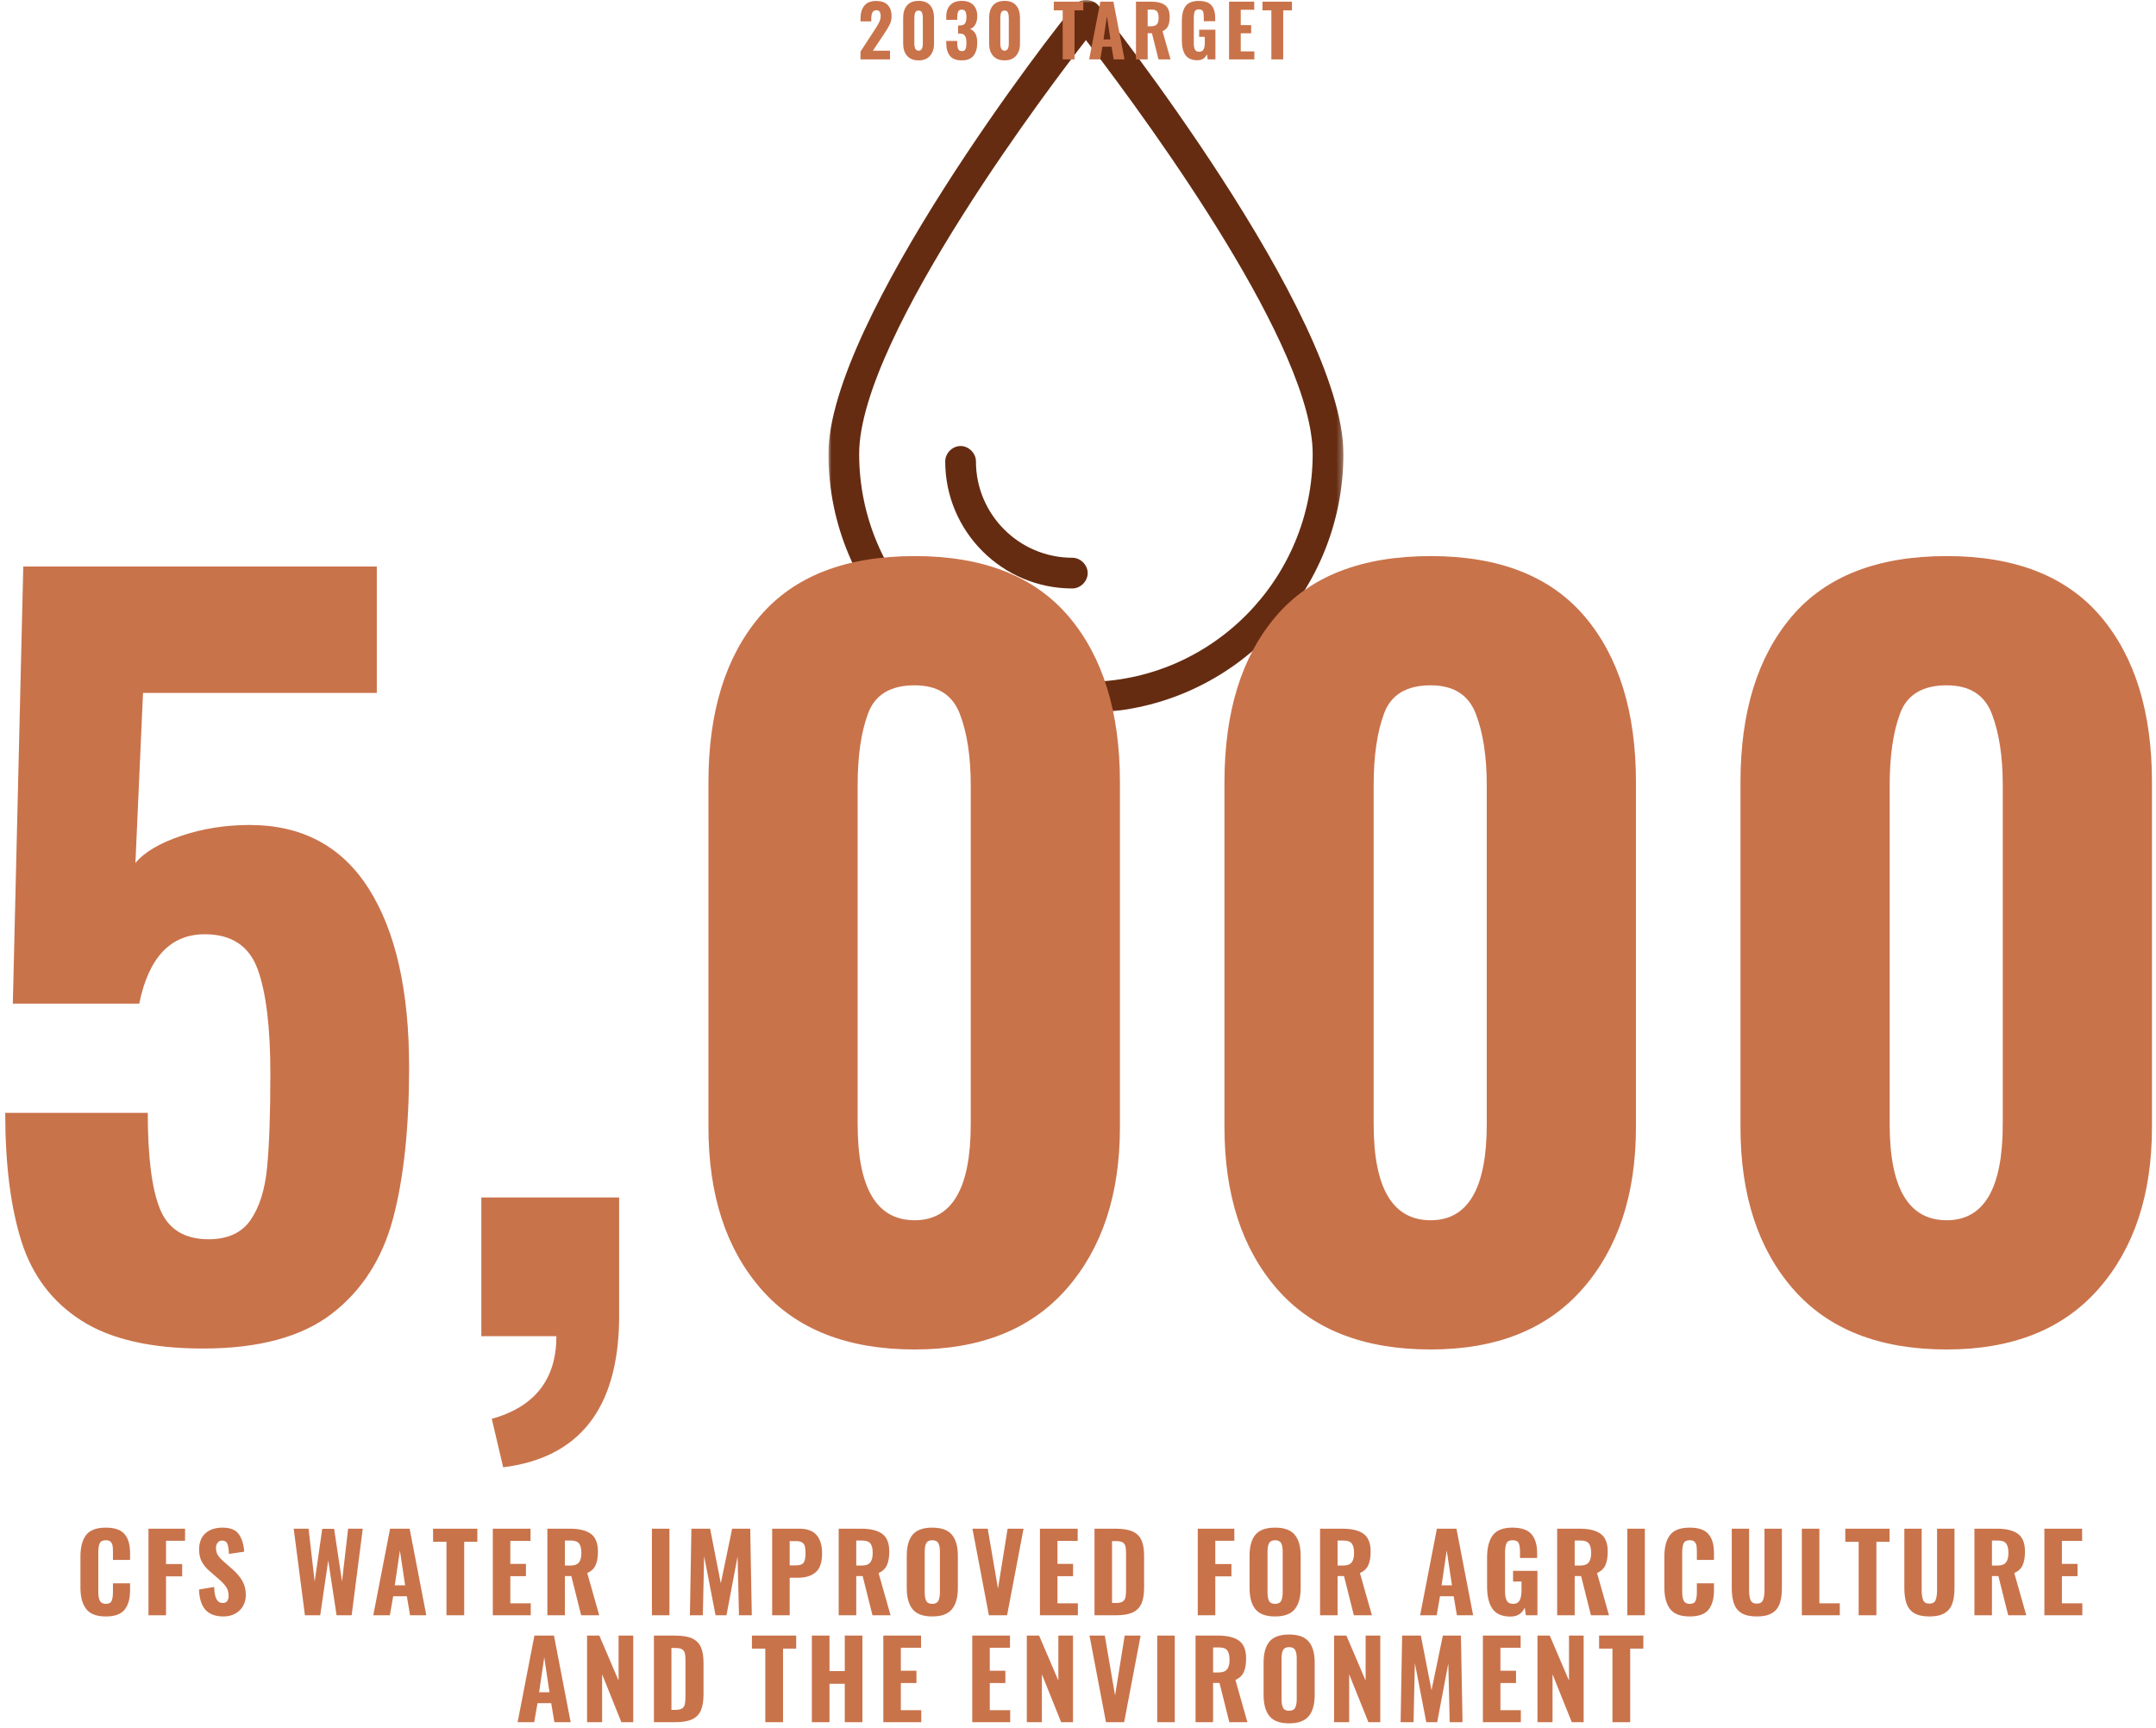
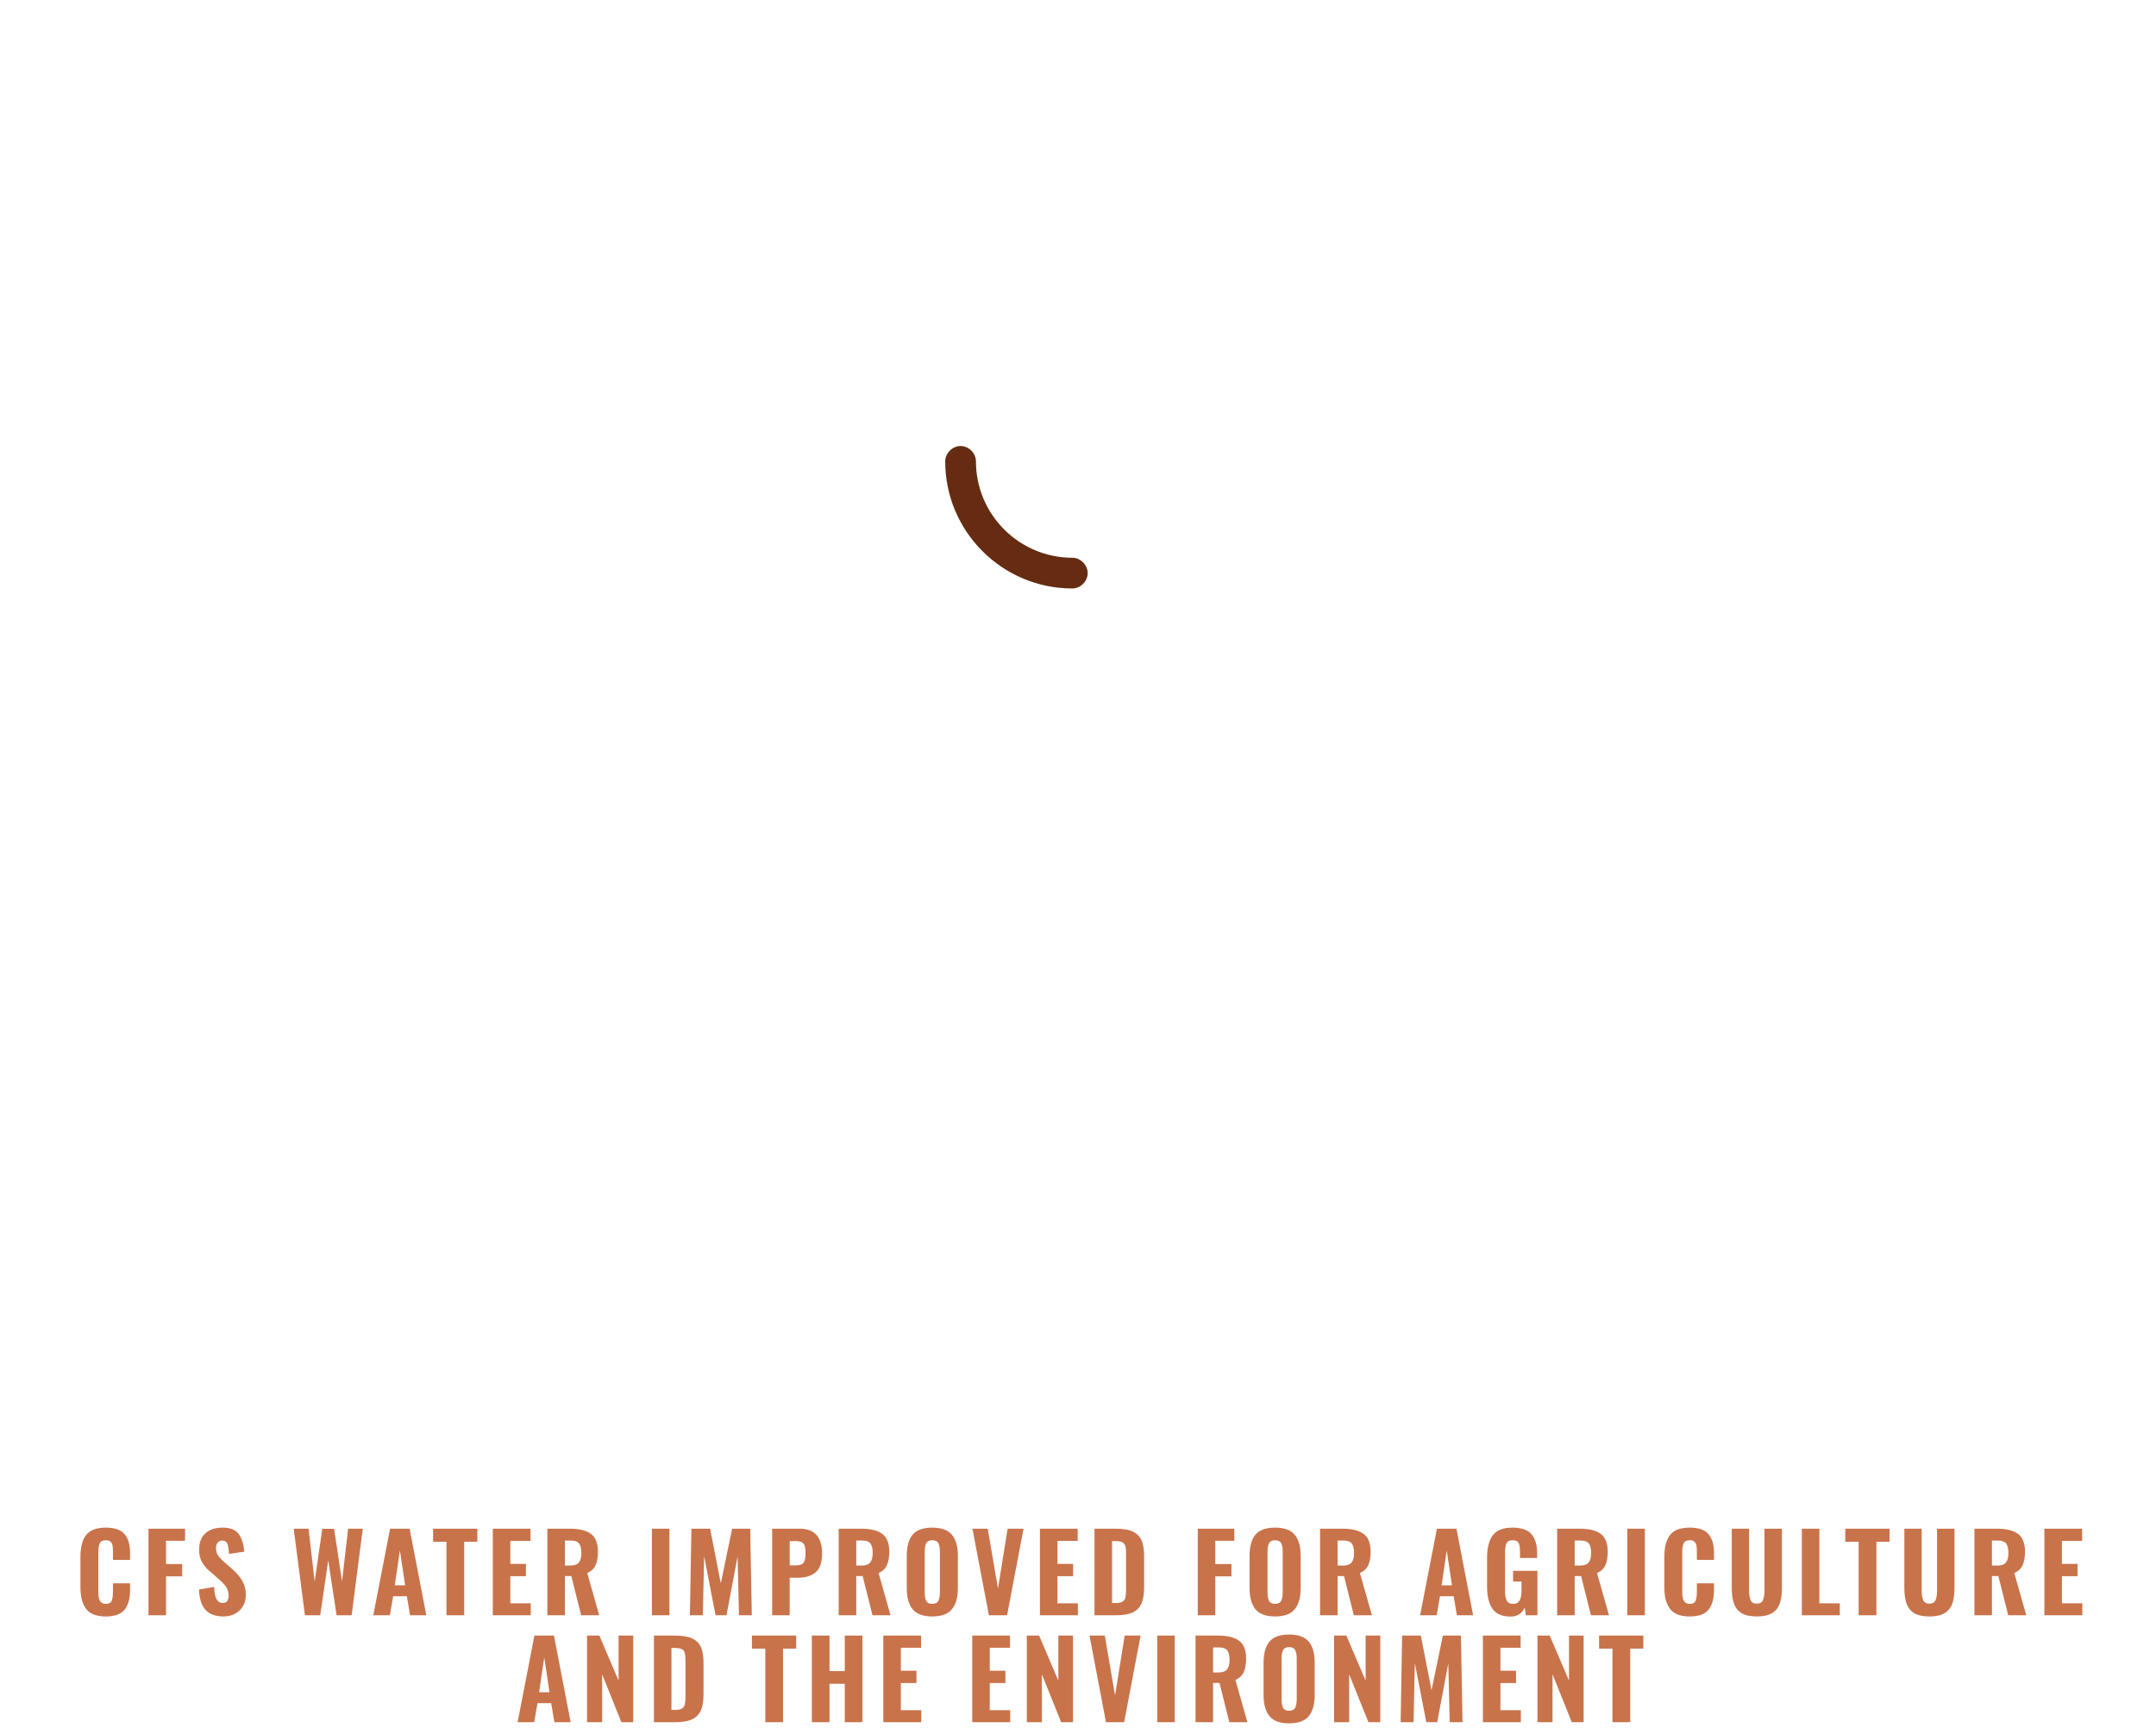
<svg xmlns="http://www.w3.org/2000/svg" xmlns:xlink="http://www.w3.org/1999/xlink" width="363px" height="291px" viewBox="0 0 363 291" version="1.1">
  <title>CFS@1x</title>
  <defs>
-     <polygon id="path-1" points="0 0 86.708 0 86.708 120 0 120" />
-   </defs>
+     </defs>
  <g id="Page-1" stroke="none" stroke-width="1" fill="none" fill-rule="evenodd">
    <g id="Impact" transform="translate(-1078, -1159)">
      <g id="STATS" transform="translate(840, 950)">
        <g id="TARGETS" transform="translate(152, 209)">
          <g id="CFS" transform="translate(86.88, 0)">
            <g id="Group-6" transform="translate(138.6, 0)">
              <g id="Group-3">
                <mask id="mask-2" fill="white">
                  <use xlink:href="#path-1" />
                </mask>
                <g id="Clip-2" />
                <path d="M43.354,114.826 C22.302,114.826 5.174,97.604 5.174,76.436 C5.174,56.424 39.056,12.284 42.92,7.318 L43.356,6.756 L43.79,7.324 C55.138,22.184 81.534,58.666 81.534,76.436 C81.534,97.604 64.406,114.826 43.354,114.826 M45.446,0.908 L45.432,0.89 C44.938,0.324 44.192,0 43.384,0 L43.254,0.002 C42.51,0.034 41.87,0.35 41.536,0.824 C38.02,4.74 -0,54.126 -0,76.436 C-0,100.458 19.448,120 43.354,120 C67.26,120 86.708,100.458 86.708,76.436 C86.708,52.868 45.858,1.424 45.446,0.908" id="Fill-1" fill="#652C11" mask="url(#mask-2)" />
              </g>
              <path d="M41.066,93.92 C32.118,93.92 24.836,86.64 24.836,77.69 C24.836,76.314 23.628,75.106 22.25,75.106 C20.872,75.106 19.664,76.314 19.664,77.69 C19.664,89.492 29.264,99.092 41.066,99.092 C42.444,99.092 43.652,97.884 43.652,96.506 C43.652,95.128 42.444,93.92 41.066,93.92" id="Fill-4" fill="#652C11" />
            </g>
            <path d="M16.931,272.198 C18.431,272.198 19.487,271.817 20.099,271.055 C20.711,270.293 21.017,269.216 21.017,267.824 L21.017,267.824 L21.017,266.618 L18.137,266.618 L18.137,268.04 C18.137,268.712 18.065,269.219 17.921,269.561 C17.777,269.903 17.453,270.074 16.949,270.074 C16.457,270.074 16.121,269.906 15.941,269.57 C15.761,269.234 15.671,268.724 15.671,268.04 L15.671,268.04 L15.671,261.416 C15.671,260.744 15.749,260.234 15.905,259.886 C16.061,259.538 16.409,259.364 16.949,259.364 C17.309,259.364 17.576,259.451 17.75,259.625 C17.924,259.799 18.032,260.018 18.074,260.282 C18.116,260.546 18.137,260.894 18.137,261.326 L18.137,261.326 L18.137,262.676 L21.017,262.676 L21.017,261.452 C21.017,260.096 20.708,259.055 20.09,258.329 C19.472,257.603 18.419,257.24 16.931,257.24 C15.371,257.24 14.27,257.651 13.628,258.473 C12.986,259.295 12.665,260.51 12.665,262.118 L12.665,262.118 L12.665,267.338 C12.665,268.91 12.989,270.113 13.637,270.947 C14.285,271.781 15.383,272.198 16.931,272.198 Z M27.073,272 L27.073,265.448 L29.791,265.448 L29.791,263.378 L27.073,263.378 L27.073,259.454 L30.277,259.454 L30.277,257.42 L24.121,257.42 L24.121,272 L27.073,272 Z M36.746,272.198 C37.49,272.198 38.147,272.042 38.717,271.73 C39.287,271.418 39.728,270.989 40.04,270.443 C40.352,269.897 40.508,269.276 40.508,268.58 C40.508,267.668 40.31,266.873 39.914,266.195 C39.518,265.517 38.972,264.872 38.276,264.26 L38.276,264.26 L36.8,262.964 C36.344,262.568 36.011,262.205 35.801,261.875 C35.591,261.545 35.486,261.14 35.486,260.66 C35.486,260.324 35.576,260.033 35.756,259.787 C35.936,259.541 36.188,259.418 36.512,259.418 C36.956,259.418 37.253,259.601 37.403,259.967 C37.553,260.333 37.64,260.9 37.664,261.668 L37.664,261.668 L40.238,261.29 C40.166,260.114 39.872,259.145 39.356,258.383 C38.84,257.621 37.922,257.24 36.602,257.24 C35.366,257.24 34.397,257.561 33.695,258.203 C32.993,258.845 32.642,259.76 32.642,260.948 C32.642,261.752 32.801,262.442 33.119,263.018 C33.437,263.594 33.896,264.134 34.496,264.638 L34.496,264.638 L36.008,265.952 C36.56,266.432 36.965,266.873 37.223,267.275 C37.481,267.677 37.61,268.166 37.61,268.742 C37.61,269.09 37.532,269.375 37.376,269.597 C37.22,269.819 36.968,269.93 36.62,269.93 C36.152,269.93 35.801,269.711 35.567,269.273 C35.333,268.835 35.204,268.154 35.18,267.23 L35.18,267.23 L32.624,267.662 C32.684,269.21 33.05,270.353 33.722,271.091 C34.394,271.829 35.402,272.198 36.746,272.198 Z M53.034,272 L54.384,262.766 L55.788,272 L58.326,272 L60.198,257.42 L57.732,257.42 L56.706,266.294 L55.374,257.438 L53.376,257.438 L52.098,266.33 L51.072,257.42 L48.57,257.42 L50.46,272 L53.034,272 Z M64.759,272 L65.317,268.796 L67.621,268.796 L68.161,272 L70.897,272 L68.089,257.42 L64.795,257.42 L61.969,272 L64.759,272 Z M67.333,266.96 L65.587,266.96 L66.451,261.092 L67.333,266.96 Z M77.277,272 L77.277,259.616 L79.491,259.616 L79.491,257.42 L72.039,257.42 L72.039,259.616 L74.289,259.616 L74.289,272 L77.277,272 Z M88.481,272 L88.481,269.984 L85.043,269.984 L85.043,265.412 L87.671,265.412 L87.671,263.342 L85.043,263.342 L85.043,259.472 L88.445,259.472 L88.445,257.42 L82.091,257.42 L82.091,272 L88.481,272 Z M94.231,272 L94.231,265.394 L95.311,265.394 L96.967,272 L100.009,272 L97.993,264.89 C98.665,264.59 99.133,264.149 99.397,263.567 C99.661,262.985 99.793,262.22 99.793,261.272 C99.793,259.856 99.397,258.86 98.605,258.284 C97.813,257.708 96.631,257.42 95.059,257.42 L95.059,257.42 L91.279,257.42 L91.279,272 L94.231,272 Z M95.113,263.63 L94.231,263.63 L94.231,259.418 L95.257,259.418 C95.917,259.418 96.373,259.586 96.625,259.922 C96.877,260.258 97.003,260.786 97.003,261.506 C97.003,262.238 96.862,262.775 96.58,263.117 C96.298,263.459 95.809,263.63 95.113,263.63 L95.113,263.63 Z M111.832,272 L111.832,257.42 L108.88,257.42 L108.88,272 L111.832,272 Z M117.456,272 L117.672,262.046 L119.598,272 L121.434,272 L123.306,262.1 L123.54,272 L125.7,272 L125.43,257.42 L122.388,257.42 L120.48,266.618 L118.68,257.42 L115.53,257.42 L115.278,272 L117.456,272 Z M132.079,272 L132.079,265.682 L133.447,265.682 C134.731,265.682 135.733,265.373 136.453,264.755 C137.173,264.137 137.533,263.09 137.533,261.614 C137.533,258.818 136.273,257.42 133.753,257.42 L133.753,257.42 L129.127,257.42 L129.127,272 L132.079,272 Z M133.141,263.594 L132.079,263.594 L132.079,259.508 L133.123,259.508 C133.591,259.508 133.942,259.586 134.176,259.742 C134.41,259.898 134.563,260.117 134.635,260.399 C134.707,260.681 134.743,261.068 134.743,261.56 C134.743,262.316 134.635,262.844 134.419,263.144 C134.203,263.444 133.777,263.594 133.141,263.594 L133.141,263.594 Z M143.283,272 L143.283,265.394 L144.363,265.394 L146.019,272 L149.061,272 L147.045,264.89 C147.717,264.59 148.185,264.149 148.449,263.567 C148.713,262.985 148.845,262.22 148.845,261.272 C148.845,259.856 148.449,258.86 147.657,258.284 C146.865,257.708 145.683,257.42 144.111,257.42 L144.111,257.42 L140.331,257.42 L140.331,272 L143.283,272 Z M144.165,263.63 L143.283,263.63 L143.283,259.418 L144.309,259.418 C144.969,259.418 145.425,259.586 145.677,259.922 C145.929,260.258 146.055,260.786 146.055,261.506 C146.055,262.238 145.914,262.775 145.632,263.117 C145.35,263.459 144.861,263.63 144.165,263.63 L144.165,263.63 Z M156.089,272.198 C157.625,272.198 158.726,271.793 159.392,270.983 C160.058,270.173 160.391,268.988 160.391,267.428 L160.391,267.428 L160.391,261.974 C160.391,260.414 160.058,259.235 159.392,258.437 C158.726,257.639 157.625,257.24 156.089,257.24 C154.541,257.24 153.437,257.636 152.777,258.428 C152.117,259.22 151.787,260.402 151.787,261.974 L151.787,261.974 L151.787,267.41 C151.787,268.982 152.117,270.173 152.777,270.983 C153.437,271.793 154.541,272.198 156.089,272.198 Z M156.089,270.074 C155.573,270.074 155.231,269.906 155.063,269.57 C154.895,269.234 154.811,268.76 154.811,268.148 L154.811,268.148 L154.811,261.254 C154.811,260.654 154.898,260.189 155.072,259.859 C155.246,259.529 155.585,259.364 156.089,259.364 C156.593,259.364 156.932,259.529 157.106,259.859 C157.28,260.189 157.367,260.654 157.367,261.254 L157.367,261.254 L157.367,268.148 C157.367,268.748 157.28,269.219 157.106,269.561 C156.932,269.903 156.593,270.074 156.089,270.074 Z M168.679,272 L171.451,257.42 L168.769,257.42 L167.149,267.5 L165.421,257.42 L162.847,257.42 L165.619,272 L168.679,272 Z M180.602,272 L180.602,269.984 L177.164,269.984 L177.164,265.412 L179.792,265.412 L179.792,263.342 L177.164,263.342 L177.164,259.472 L180.566,259.472 L180.566,257.42 L174.212,257.42 L174.212,272 L180.602,272 Z M187.036,272 C188.236,272 189.178,271.835 189.862,271.505 C190.546,271.175 191.032,270.671 191.32,269.993 C191.608,269.315 191.752,268.418 191.752,267.302 L191.752,267.302 L191.752,261.992 C191.752,260.9 191.605,260.024 191.311,259.364 C191.017,258.704 190.525,258.215 189.835,257.897 C189.145,257.579 188.188,257.42 186.964,257.42 L186.964,257.42 L183.4,257.42 L183.4,272 L187.036,272 Z M187,269.93 L186.352,269.93 L186.352,259.508 L186.982,259.508 C187.498,259.508 187.876,259.577 188.116,259.715 C188.356,259.853 188.515,260.063 188.593,260.345 C188.671,260.627 188.71,261.044 188.71,261.596 L188.71,261.596 L188.71,267.626 C188.71,268.214 188.677,268.664 188.611,268.976 C188.545,269.288 188.389,269.525 188.143,269.687 C187.897,269.849 187.516,269.93 187,269.93 L187,269.93 Z M203.737,272 L203.737,265.448 L206.455,265.448 L206.455,263.378 L203.737,263.378 L203.737,259.454 L206.941,259.454 L206.941,257.42 L200.785,257.42 L200.785,272 L203.737,272 Z M213.807,272.198 C215.343,272.198 216.444,271.793 217.11,270.983 C217.776,270.173 218.109,268.988 218.109,267.428 L218.109,267.428 L218.109,261.974 C218.109,260.414 217.776,259.235 217.11,258.437 C216.444,257.639 215.343,257.24 213.807,257.24 C212.259,257.24 211.155,257.636 210.495,258.428 C209.835,259.22 209.505,260.402 209.505,261.974 L209.505,261.974 L209.505,267.41 C209.505,268.982 209.835,270.173 210.495,270.983 C211.155,271.793 212.259,272.198 213.807,272.198 Z M213.807,270.074 C213.291,270.074 212.949,269.906 212.781,269.57 C212.613,269.234 212.529,268.76 212.529,268.148 L212.529,268.148 L212.529,261.254 C212.529,260.654 212.616,260.189 212.79,259.859 C212.964,259.529 213.303,259.364 213.807,259.364 C214.311,259.364 214.65,259.529 214.824,259.859 C214.998,260.189 215.085,260.654 215.085,261.254 L215.085,261.254 L215.085,268.148 C215.085,268.748 214.998,269.219 214.824,269.561 C214.65,269.903 214.311,270.074 213.807,270.074 Z M224.327,272 L224.327,265.394 L225.407,265.394 L227.063,272 L230.105,272 L228.089,264.89 C228.761,264.59 229.229,264.149 229.493,263.567 C229.757,262.985 229.889,262.22 229.889,261.272 C229.889,259.856 229.493,258.86 228.701,258.284 C227.909,257.708 226.727,257.42 225.155,257.42 L225.155,257.42 L221.375,257.42 L221.375,272 L224.327,272 Z M225.209,263.63 L224.327,263.63 L224.327,259.418 L225.353,259.418 C226.013,259.418 226.469,259.586 226.721,259.922 C226.973,260.258 227.099,260.786 227.099,261.506 C227.099,262.238 226.958,262.775 226.676,263.117 C226.394,263.459 225.905,263.63 225.209,263.63 L225.209,263.63 Z M241.01,272 L241.568,268.796 L243.872,268.796 L244.412,272 L247.148,272 L244.34,257.42 L241.046,257.42 L238.22,272 L241.01,272 Z M243.584,266.96 L241.838,266.96 L242.702,261.092 L243.584,266.96 Z M253.438,272.216 C254.59,272.216 255.388,271.712 255.832,270.704 L255.832,270.704 L256.03,272 L257.974,272 L257.974,264.512 L253.87,264.512 L253.87,266.312 L255.292,266.312 L255.292,267.86 C255.292,268.556 255.187,269.099 254.977,269.489 C254.767,269.879 254.404,270.074 253.888,270.074 C253.36,270.074 253,269.891 252.808,269.525 C252.616,269.159 252.52,268.634 252.52,267.95 L252.52,267.95 L252.52,261.47 C252.52,260.786 252.598,260.264 252.754,259.904 C252.91,259.544 253.258,259.364 253.798,259.364 C254.326,259.364 254.665,259.523 254.815,259.841 C254.965,260.159 255.04,260.654 255.04,261.326 L255.04,261.326 L255.04,262.352 L257.92,262.352 L257.92,261.506 C257.92,260.126 257.602,259.07 256.966,258.338 C256.33,257.606 255.262,257.24 253.762,257.24 C252.202,257.24 251.101,257.669 250.459,258.527 C249.817,259.385 249.496,260.642 249.496,262.298 L249.496,262.298 L249.496,267.176 C249.496,268.796 249.799,270.041 250.405,270.911 C251.011,271.781 252.022,272.216 253.438,272.216 Z M264.246,272 L264.246,265.394 L265.326,265.394 L266.982,272 L270.024,272 L268.008,264.89 C268.68,264.59 269.148,264.149 269.412,263.567 C269.676,262.985 269.808,262.22 269.808,261.272 C269.808,259.856 269.412,258.86 268.62,258.284 C267.828,257.708 266.646,257.42 265.074,257.42 L265.074,257.42 L261.294,257.42 L261.294,272 L264.246,272 Z M265.128,263.63 L264.246,263.63 L264.246,259.418 L265.272,259.418 C265.932,259.418 266.388,259.586 266.64,259.922 C266.892,260.258 267.018,260.786 267.018,261.506 C267.018,262.238 266.877,262.775 266.595,263.117 C266.313,263.459 265.824,263.63 265.128,263.63 L265.128,263.63 Z M276.061,272 L276.061,257.42 L273.109,257.42 L273.109,272 L276.061,272 Z M283.611,272.198 C285.111,272.198 286.167,271.817 286.779,271.055 C287.391,270.293 287.697,269.216 287.697,267.824 L287.697,267.824 L287.697,266.618 L284.817,266.618 L284.817,268.04 C284.817,268.712 284.745,269.219 284.601,269.561 C284.457,269.903 284.133,270.074 283.629,270.074 C283.137,270.074 282.801,269.906 282.621,269.57 C282.441,269.234 282.351,268.724 282.351,268.04 L282.351,268.04 L282.351,261.416 C282.351,260.744 282.429,260.234 282.585,259.886 C282.741,259.538 283.089,259.364 283.629,259.364 C283.989,259.364 284.256,259.451 284.43,259.625 C284.604,259.799 284.712,260.018 284.754,260.282 C284.796,260.546 284.817,260.894 284.817,261.326 L284.817,261.326 L284.817,262.676 L287.697,262.676 L287.697,261.452 C287.697,260.096 287.388,259.055 286.77,258.329 C286.152,257.603 285.099,257.24 283.611,257.24 C282.051,257.24 280.95,257.651 280.308,258.473 C279.666,259.295 279.345,260.51 279.345,262.118 L279.345,262.118 L279.345,267.338 C279.345,268.91 279.669,270.113 280.317,270.947 C280.965,271.781 282.063,272.198 283.611,272.198 Z M294.905,272.198 C295.985,272.198 296.834,272.015 297.452,271.649 C298.07,271.283 298.505,270.752 298.757,270.056 C299.009,269.36 299.135,268.472 299.135,267.392 L299.135,267.392 L299.135,257.42 L296.201,257.42 L296.201,267.806 C296.201,268.502 296.117,269.048 295.949,269.444 C295.781,269.84 295.433,270.038 294.905,270.038 C294.377,270.038 294.029,269.84 293.861,269.444 C293.693,269.048 293.609,268.502 293.609,267.806 L293.609,267.806 L293.609,257.42 L290.693,257.42 L290.693,267.392 C290.693,268.472 290.819,269.36 291.071,270.056 C291.323,270.752 291.755,271.283 292.367,271.649 C292.979,272.015 293.825,272.198 294.905,272.198 Z M308.881,272 L308.881,269.984 L305.443,269.984 L305.443,257.42 L302.491,257.42 L302.491,272 L308.881,272 Z M315.044,272 L315.044,259.616 L317.258,259.616 L317.258,257.42 L309.806,257.42 L309.806,259.616 L312.056,259.616 L312.056,272 L315.044,272 Z M323.962,272.198 C325.042,272.198 325.891,272.015 326.509,271.649 C327.127,271.283 327.562,270.752 327.814,270.056 C328.066,269.36 328.192,268.472 328.192,267.392 L328.192,267.392 L328.192,257.42 L325.258,257.42 L325.258,267.806 C325.258,268.502 325.174,269.048 325.006,269.444 C324.838,269.84 324.49,270.038 323.962,270.038 C323.434,270.038 323.086,269.84 322.918,269.444 C322.75,269.048 322.666,268.502 322.666,267.806 L322.666,267.806 L322.666,257.42 L319.75,257.42 L319.75,267.392 C319.75,268.472 319.876,269.36 320.128,270.056 C320.38,270.752 320.812,271.283 321.424,271.649 C322.036,272.015 322.882,272.198 323.962,272.198 Z M334.5,272 L334.5,265.394 L335.58,265.394 L337.236,272 L340.278,272 L338.262,264.89 C338.934,264.59 339.402,264.149 339.666,263.567 C339.93,262.985 340.062,262.22 340.062,261.272 C340.062,259.856 339.666,258.86 338.874,258.284 C338.082,257.708 336.9,257.42 335.328,257.42 L335.328,257.42 L331.548,257.42 L331.548,272 L334.5,272 Z M335.382,263.63 L334.5,263.63 L334.5,259.418 L335.526,259.418 C336.186,259.418 336.642,259.586 336.894,259.922 C337.146,260.258 337.272,260.786 337.272,261.506 C337.272,262.238 337.131,262.775 336.849,263.117 C336.567,263.459 336.078,263.63 335.382,263.63 L335.382,263.63 Z M349.717,272 L349.717,269.984 L346.279,269.984 L346.279,265.412 L348.907,265.412 L348.907,263.342 L346.279,263.342 L346.279,259.472 L349.681,259.472 L349.681,257.42 L343.327,257.42 L343.327,272 L349.717,272 Z M89.061,290 L89.619,286.796 L91.923,286.796 L92.463,290 L95.199,290 L92.391,275.42 L89.097,275.42 L86.271,290 L89.061,290 Z M91.635,284.96 L89.889,284.96 L90.753,279.092 L91.635,284.96 Z M100.498,290 L100.498,281.936 L103.738,290 L105.736,290 L105.736,275.42 L103.27,275.42 L103.27,282.998 L100.03,275.42 L97.96,275.42 L97.96,290 L100.498,290 Z M112.854,290 C114.054,290 114.996,289.835 115.68,289.505 C116.364,289.175 116.85,288.671 117.138,287.993 C117.426,287.315 117.57,286.418 117.57,285.302 L117.57,285.302 L117.57,279.992 C117.57,278.9 117.423,278.024 117.129,277.364 C116.835,276.704 116.343,276.215 115.653,275.897 C114.963,275.579 114.006,275.42 112.782,275.42 L112.782,275.42 L109.218,275.42 L109.218,290 L112.854,290 Z M112.818,287.93 L112.17,287.93 L112.17,277.508 L112.8,277.508 C113.316,277.508 113.694,277.577 113.934,277.715 C114.174,277.853 114.333,278.063 114.411,278.345 C114.489,278.627 114.528,279.044 114.528,279.596 L114.528,279.596 L114.528,285.626 C114.528,286.214 114.495,286.664 114.429,286.976 C114.363,287.288 114.207,287.525 113.961,287.687 C113.715,287.849 113.334,287.93 112.818,287.93 L112.818,287.93 Z M130.96,290 L130.96,277.616 L133.174,277.616 L133.174,275.42 L125.722,275.42 L125.722,277.616 L127.972,277.616 L127.972,290 L130.96,290 Z M138.779,290 L138.779,283.538 L141.353,283.538 L141.353,290 L144.323,290 L144.323,275.42 L141.353,275.42 L141.353,281.396 L138.779,281.396 L138.779,275.42 L135.809,275.42 L135.809,290 L138.779,290 Z M154.231,290 L154.231,287.984 L150.793,287.984 L150.793,283.412 L153.421,283.412 L153.421,281.342 L150.793,281.342 L150.793,277.472 L154.195,277.472 L154.195,275.42 L147.841,275.42 L147.841,290 L154.231,290 Z M169.204,290 L169.204,287.984 L165.766,287.984 L165.766,283.412 L168.394,283.412 L168.394,281.342 L165.766,281.342 L165.766,277.472 L169.168,277.472 L169.168,275.42 L162.814,275.42 L162.814,290 L169.204,290 Z M174.54,290 L174.54,281.936 L177.78,290 L179.778,290 L179.778,275.42 L177.312,275.42 L177.312,282.998 L174.072,275.42 L172.002,275.42 L172.002,290 L174.54,290 Z M188.39,290 L191.162,275.42 L188.48,275.42 L186.86,285.5 L185.132,275.42 L182.558,275.42 L185.33,290 L188.39,290 Z M196.912,290 L196.912,275.42 L193.96,275.42 L193.96,290 L196.912,290 Z M203.363,290 L203.363,283.394 L204.443,283.394 L206.099,290 L209.141,290 L207.125,282.89 C207.797,282.59 208.265,282.149 208.529,281.567 C208.793,280.985 208.925,280.22 208.925,279.272 C208.925,277.856 208.529,276.86 207.737,276.284 C206.945,275.708 205.763,275.42 204.191,275.42 L204.191,275.42 L200.411,275.42 L200.411,290 L203.363,290 Z M204.245,281.63 L203.363,281.63 L203.363,277.418 L204.389,277.418 C205.049,277.418 205.505,277.586 205.757,277.922 C206.009,278.258 206.135,278.786 206.135,279.506 C206.135,280.238 205.994,280.775 205.712,281.117 C205.43,281.459 204.941,281.63 204.245,281.63 L204.245,281.63 Z M216.169,290.198 C217.705,290.198 218.806,289.793 219.472,288.983 C220.138,288.173 220.471,286.988 220.471,285.428 L220.471,285.428 L220.471,279.974 C220.471,278.414 220.138,277.235 219.472,276.437 C218.806,275.639 217.705,275.24 216.169,275.24 C214.621,275.24 213.517,275.636 212.857,276.428 C212.197,277.22 211.867,278.402 211.867,279.974 L211.867,279.974 L211.867,285.41 C211.867,286.982 212.197,288.173 212.857,288.983 C213.517,289.793 214.621,290.198 216.169,290.198 Z M216.169,288.074 C215.653,288.074 215.311,287.906 215.143,287.57 C214.975,287.234 214.891,286.76 214.891,286.148 L214.891,286.148 L214.891,279.254 C214.891,278.654 214.978,278.189 215.152,277.859 C215.326,277.529 215.665,277.364 216.169,277.364 C216.673,277.364 217.012,277.529 217.186,277.859 C217.36,278.189 217.447,278.654 217.447,279.254 L217.447,279.254 L217.447,286.148 C217.447,286.748 217.36,287.219 217.186,287.561 C217.012,287.903 216.673,288.074 216.169,288.074 Z M226.275,290 L226.275,281.936 L229.515,290 L231.513,290 L231.513,275.42 L229.047,275.42 L229.047,282.998 L225.807,275.42 L223.737,275.42 L223.737,290 L226.275,290 Z M237.118,290 L237.334,280.046 L239.26,290 L241.096,290 L242.968,280.1 L243.202,290 L245.362,290 L245.092,275.42 L242.05,275.42 L240.142,284.618 L238.342,275.42 L235.192,275.42 L234.94,290 L237.118,290 Z M255.18,290 L255.18,287.984 L251.742,287.984 L251.742,283.412 L254.37,283.412 L254.37,281.342 L251.742,281.342 L251.742,277.472 L255.144,277.472 L255.144,275.42 L248.79,275.42 L248.79,290 L255.18,290 Z M260.516,290 L260.516,281.936 L263.756,290 L265.754,290 L265.754,275.42 L263.288,275.42 L263.288,282.998 L260.048,275.42 L257.978,275.42 L257.978,290 L260.516,290 Z M273.592,290 L273.592,277.616 L275.806,277.616 L275.806,275.42 L268.354,275.42 L268.354,277.616 L270.604,277.616 L270.604,290 L273.592,290 Z" id="CFSWATERIMPROVEDFORAGRICULTUREANDTHEENVIRONMENT" fill="#C9734B" fill-rule="nonzero" />
-             <path d="M33.28,227.08 C42.667,227.08 49.893,225.133 54.96,221.24 C60.027,217.347 63.467,212.013 65.28,205.24 C67.093,198.467 68,189.96 68,179.72 C68,166.813 65.733,156.787 61.2,149.64 C56.667,142.493 49.973,138.92 41.12,138.92 C37.067,138.92 33.227,139.533 29.6,140.76 C25.973,141.987 23.413,143.507 21.92,145.32 L21.92,145.32 L23.2,116.68 L62.56,116.68 L62.56,95.4 L3.04,95.4 L1.28,169 L22.56,169 C24.16,161.213 27.84,157.32 33.6,157.32 C38.08,157.32 41.04,159.267 42.48,163.16 C43.92,167.053 44.64,172.947 44.64,180.84 C44.64,187.667 44.453,192.947 44.08,196.68 C43.707,200.413 42.773,203.347 41.28,205.48 C39.787,207.613 37.44,208.68 34.24,208.68 C30.187,208.68 27.467,207 26.08,203.64 C24.693,200.28 24,194.867 24,187.4 L24,187.4 L0,187.4 C0,196.04 0.907,203.24 2.72,209 C4.533,214.76 7.893,219.213 12.8,222.36 C17.707,225.507 24.533,227.08 33.28,227.08 Z M83.84,247.08 C96.64,245.48 103.147,237.213 103.36,222.28 L103.36,222.28 L103.36,201.64 L80.16,201.64 L80.16,225 L92.8,225 C92.8,232.253 89.173,236.893 81.92,238.92 L81.92,238.92 L83.84,247.08 Z M153.12,227.24 C164.213,227.24 172.747,223.827 178.72,217 C184.693,210.173 187.68,201.107 187.68,189.8 L187.68,189.8 L187.68,131.72 C187.68,119.88 184.8,110.573 179.04,103.8 C173.28,97.027 164.64,93.64 153.12,93.64 C141.493,93.64 132.8,97.027 127.04,103.8 C121.28,110.573 118.4,119.88 118.4,131.72 L118.4,131.72 L118.4,189.8 C118.4,201.213 121.36,210.307 127.28,217.08 C133.2,223.853 141.813,227.24 153.12,227.24 Z M153.12,205.48 C146.72,205.48 143.52,200.093 143.52,189.32 L143.52,189.32 L143.52,132.2 C143.52,127.293 144.107,123.267 145.28,120.12 C146.453,116.973 149.067,115.4 153.12,115.4 C156.96,115.4 159.493,117 160.72,120.2 C161.947,123.4 162.56,127.4 162.56,132.2 L162.56,132.2 L162.56,189.32 C162.56,200.093 159.413,205.48 153.12,205.48 Z M240,227.24 C251.093,227.24 259.627,223.827 265.6,217 C271.573,210.173 274.56,201.107 274.56,189.8 L274.56,189.8 L274.56,131.72 C274.56,119.88 271.68,110.573 265.92,103.8 C260.16,97.027 251.52,93.64 240,93.64 C228.373,93.64 219.68,97.027 213.92,103.8 C208.16,110.573 205.28,119.88 205.28,131.72 L205.28,131.72 L205.28,189.8 C205.28,201.213 208.24,210.307 214.16,217.08 C220.08,223.853 228.693,227.24 240,227.24 Z M240,205.48 C233.6,205.48 230.4,200.093 230.4,189.32 L230.4,189.32 L230.4,132.2 C230.4,127.293 230.987,123.267 232.16,120.12 C233.333,116.973 235.947,115.4 240,115.4 C243.84,115.4 246.373,117 247.6,120.2 C248.827,123.4 249.44,127.4 249.44,132.2 L249.44,132.2 L249.44,189.32 C249.44,200.093 246.293,205.48 240,205.48 Z M326.88,227.24 C337.973,227.24 346.507,223.827 352.48,217 C358.453,210.173 361.44,201.107 361.44,189.8 L361.44,189.8 L361.44,131.72 C361.44,119.88 358.56,110.573 352.8,103.8 C347.04,97.027 338.4,93.64 326.88,93.64 C315.253,93.64 306.56,97.027 300.8,103.8 C295.04,110.573 292.16,119.88 292.16,131.72 L292.16,131.72 L292.16,189.8 C292.16,201.213 295.12,210.307 301.04,217.08 C306.96,223.853 315.573,227.24 326.88,227.24 Z M326.88,205.48 C320.48,205.48 317.28,200.093 317.28,189.32 L317.28,189.32 L317.28,132.2 C317.28,127.293 317.867,123.267 319.04,120.12 C320.213,116.973 322.827,115.4 326.88,115.4 C330.72,115.4 333.253,117 334.48,120.2 C335.707,123.4 336.32,127.4 336.32,132.2 L336.32,132.2 L336.32,189.32 C336.32,200.093 333.173,205.48 326.88,205.48 Z" id="5,000" fill="#C9734B" fill-rule="nonzero" />
-             <path d="M148.968,10 L148.968,8.536 L146.088,8.536 L147.96,5.728 L148.092,5.524 C148.484,4.94 148.772,4.45 148.956,4.054 C149.14,3.658 149.232,3.212 149.232,2.716 C149.232,1.9 149.012,1.27 148.572,0.826 C148.132,0.382 147.492,0.16 146.652,0.16 C145.74,0.16 145.07,0.426 144.642,0.958 C144.214,1.49 144,2.212 144,3.124 L144,3.124 L144,3.604 L145.812,3.604 L145.812,3.16 C145.812,2.712 145.876,2.36 146.004,2.104 C146.132,1.848 146.36,1.72 146.688,1.72 C146.92,1.72 147.096,1.802 147.216,1.966 C147.336,2.13 147.396,2.368 147.396,2.68 C147.396,3.032 147.326,3.358 147.186,3.658 C147.046,3.958 146.832,4.332 146.544,4.78 L146.544,4.78 L146.364,5.056 L144,8.692 L144,10 L148.968,10 Z M153.787,10.168 C154.619,10.168 155.259,9.912 155.707,9.4 C156.155,8.888 156.379,8.208 156.379,7.36 L156.379,7.36 L156.379,3.004 C156.379,2.116 156.163,1.418 155.731,0.91 C155.299,0.402 154.651,0.148 153.787,0.148 C152.915,0.148 152.263,0.402 151.831,0.91 C151.399,1.418 151.183,2.116 151.183,3.004 L151.183,3.004 L151.183,7.36 C151.183,8.216 151.405,8.898 151.849,9.406 C152.293,9.914 152.939,10.168 153.787,10.168 Z M153.787,8.536 C153.307,8.536 153.067,8.132 153.067,7.324 L153.067,7.324 L153.067,3.04 C153.067,2.672 153.111,2.37 153.199,2.134 C153.287,1.898 153.483,1.78 153.787,1.78 C154.075,1.78 154.265,1.9 154.357,2.14 C154.449,2.38 154.495,2.68 154.495,3.04 L154.495,3.04 L154.495,7.324 C154.495,8.132 154.259,8.536 153.787,8.536 Z M161.054,10.168 C161.958,10.168 162.618,9.902 163.034,9.37 C163.45,8.838 163.658,8.104 163.658,7.168 C163.658,5.944 163.25,5.18 162.434,4.876 C162.794,4.78 163.088,4.54 163.316,4.156 C163.544,3.772 163.658,3.304 163.658,2.752 C163.658,1.912 163.43,1.268 162.974,0.82 C162.518,0.372 161.874,0.148 161.042,0.148 C160.218,0.148 159.578,0.38 159.122,0.844 C158.666,1.308 158.438,1.964 158.438,2.812 L158.438,2.812 L158.438,3.34 L160.286,3.34 L160.286,2.908 C160.294,2.484 160.35,2.164 160.454,1.948 C160.558,1.732 160.754,1.624 161.042,1.624 C161.338,1.624 161.544,1.724 161.66,1.924 C161.776,2.124 161.834,2.432 161.834,2.848 C161.834,3.36 161.754,3.728 161.594,3.952 C161.434,4.176 161.142,4.288 160.718,4.288 L160.718,4.288 L160.43,4.288 L160.43,5.644 C160.63,5.644 160.738,5.648 160.754,5.656 C161.162,5.664 161.444,5.794 161.6,6.046 C161.756,6.298 161.834,6.684 161.834,7.204 C161.834,7.7 161.782,8.058 161.678,8.278 C161.574,8.498 161.374,8.608 161.078,8.608 C160.782,8.608 160.578,8.5 160.466,8.284 C160.354,8.068 160.294,7.712 160.286,7.216 L160.286,7.216 L160.286,6.892 L158.438,6.892 L158.438,7.228 C158.438,8.164 158.642,8.888 159.05,9.4 C159.458,9.912 160.126,10.168 161.054,10.168 Z M168.261,10.168 C169.093,10.168 169.733,9.912 170.181,9.4 C170.629,8.888 170.853,8.208 170.853,7.36 L170.853,7.36 L170.853,3.004 C170.853,2.116 170.637,1.418 170.205,0.91 C169.773,0.402 169.125,0.148 168.261,0.148 C167.389,0.148 166.737,0.402 166.305,0.91 C165.873,1.418 165.657,2.116 165.657,3.004 L165.657,3.004 L165.657,7.36 C165.657,8.216 165.879,8.898 166.323,9.406 C166.767,9.914 167.413,10.168 168.261,10.168 Z M168.261,8.536 C167.781,8.536 167.541,8.132 167.541,7.324 L167.541,7.324 L167.541,3.04 C167.541,2.672 167.585,2.37 167.673,2.134 C167.761,1.898 167.957,1.78 168.261,1.78 C168.549,1.78 168.739,1.9 168.831,2.14 C168.923,2.38 168.969,2.68 168.969,3.04 L168.969,3.04 L168.969,7.324 C168.969,8.132 168.733,8.536 168.261,8.536 Z M180.035,10 L180.035,1.744 L181.511,1.744 L181.511,0.28 L176.543,0.28 L176.543,1.744 L178.043,1.744 L178.043,10 L180.035,10 Z M184.361,10 L184.733,7.864 L186.269,7.864 L186.629,10 L188.453,10 L186.581,0.28 L184.385,0.28 L182.501,10 L184.361,10 Z M186.077,6.64 L184.913,6.64 L185.489,2.728 L186.077,6.64 Z M192.348,10 L192.348,5.596 L193.068,5.596 L194.172,10 L196.2,10 L194.856,5.26 C195.304,5.06 195.616,4.766 195.792,4.378 C195.968,3.99 196.056,3.48 196.056,2.848 C196.056,1.904 195.792,1.24 195.264,0.856 C194.736,0.472 193.948,0.28 192.9,0.28 L192.9,0.28 L190.38,0.28 L190.38,10 L192.348,10 Z M192.936,4.42 L192.348,4.42 L192.348,1.612 L193.032,1.612 C193.472,1.612 193.776,1.724 193.944,1.948 C194.112,2.172 194.196,2.524 194.196,3.004 C194.196,3.492 194.102,3.85 193.914,4.078 C193.726,4.306 193.4,4.42 192.936,4.42 L192.936,4.42 Z M200.731,10.144 C201.499,10.144 202.031,9.808 202.327,9.136 L202.327,9.136 L202.459,10 L203.755,10 L203.755,5.008 L201.019,5.008 L201.019,6.208 L201.967,6.208 L201.967,7.24 C201.967,7.704 201.897,8.066 201.757,8.326 C201.617,8.586 201.375,8.716 201.031,8.716 C200.679,8.716 200.439,8.594 200.311,8.35 C200.183,8.106 200.119,7.756 200.119,7.3 L200.119,7.3 L200.119,2.98 C200.119,2.524 200.171,2.176 200.275,1.936 C200.379,1.696 200.611,1.576 200.971,1.576 C201.323,1.576 201.549,1.682 201.649,1.894 C201.749,2.106 201.799,2.436 201.799,2.884 L201.799,2.884 L201.799,3.568 L203.719,3.568 L203.719,3.004 C203.719,2.084 203.507,1.38 203.083,0.892 C202.659,0.404 201.947,0.16 200.947,0.16 C199.907,0.16 199.173,0.446 198.745,1.018 C198.317,1.59 198.103,2.428 198.103,3.532 L198.103,3.532 L198.103,6.784 C198.103,7.864 198.305,8.694 198.709,9.274 C199.113,9.854 199.787,10.144 200.731,10.144 Z M210.314,10 L210.314,8.656 L208.022,8.656 L208.022,5.608 L209.774,5.608 L209.774,4.228 L208.022,4.228 L208.022,1.648 L210.29,1.648 L210.29,0.28 L206.054,0.28 L206.054,10 L210.314,10 Z M215.169,10 L215.169,1.744 L216.645,1.744 L216.645,0.28 L211.677,0.28 L211.677,1.744 L213.177,1.744 L213.177,10 L215.169,10 Z" id="2030TARGET" fill="#C9734B" fill-rule="nonzero" />
          </g>
        </g>
      </g>
    </g>
  </g>
</svg>